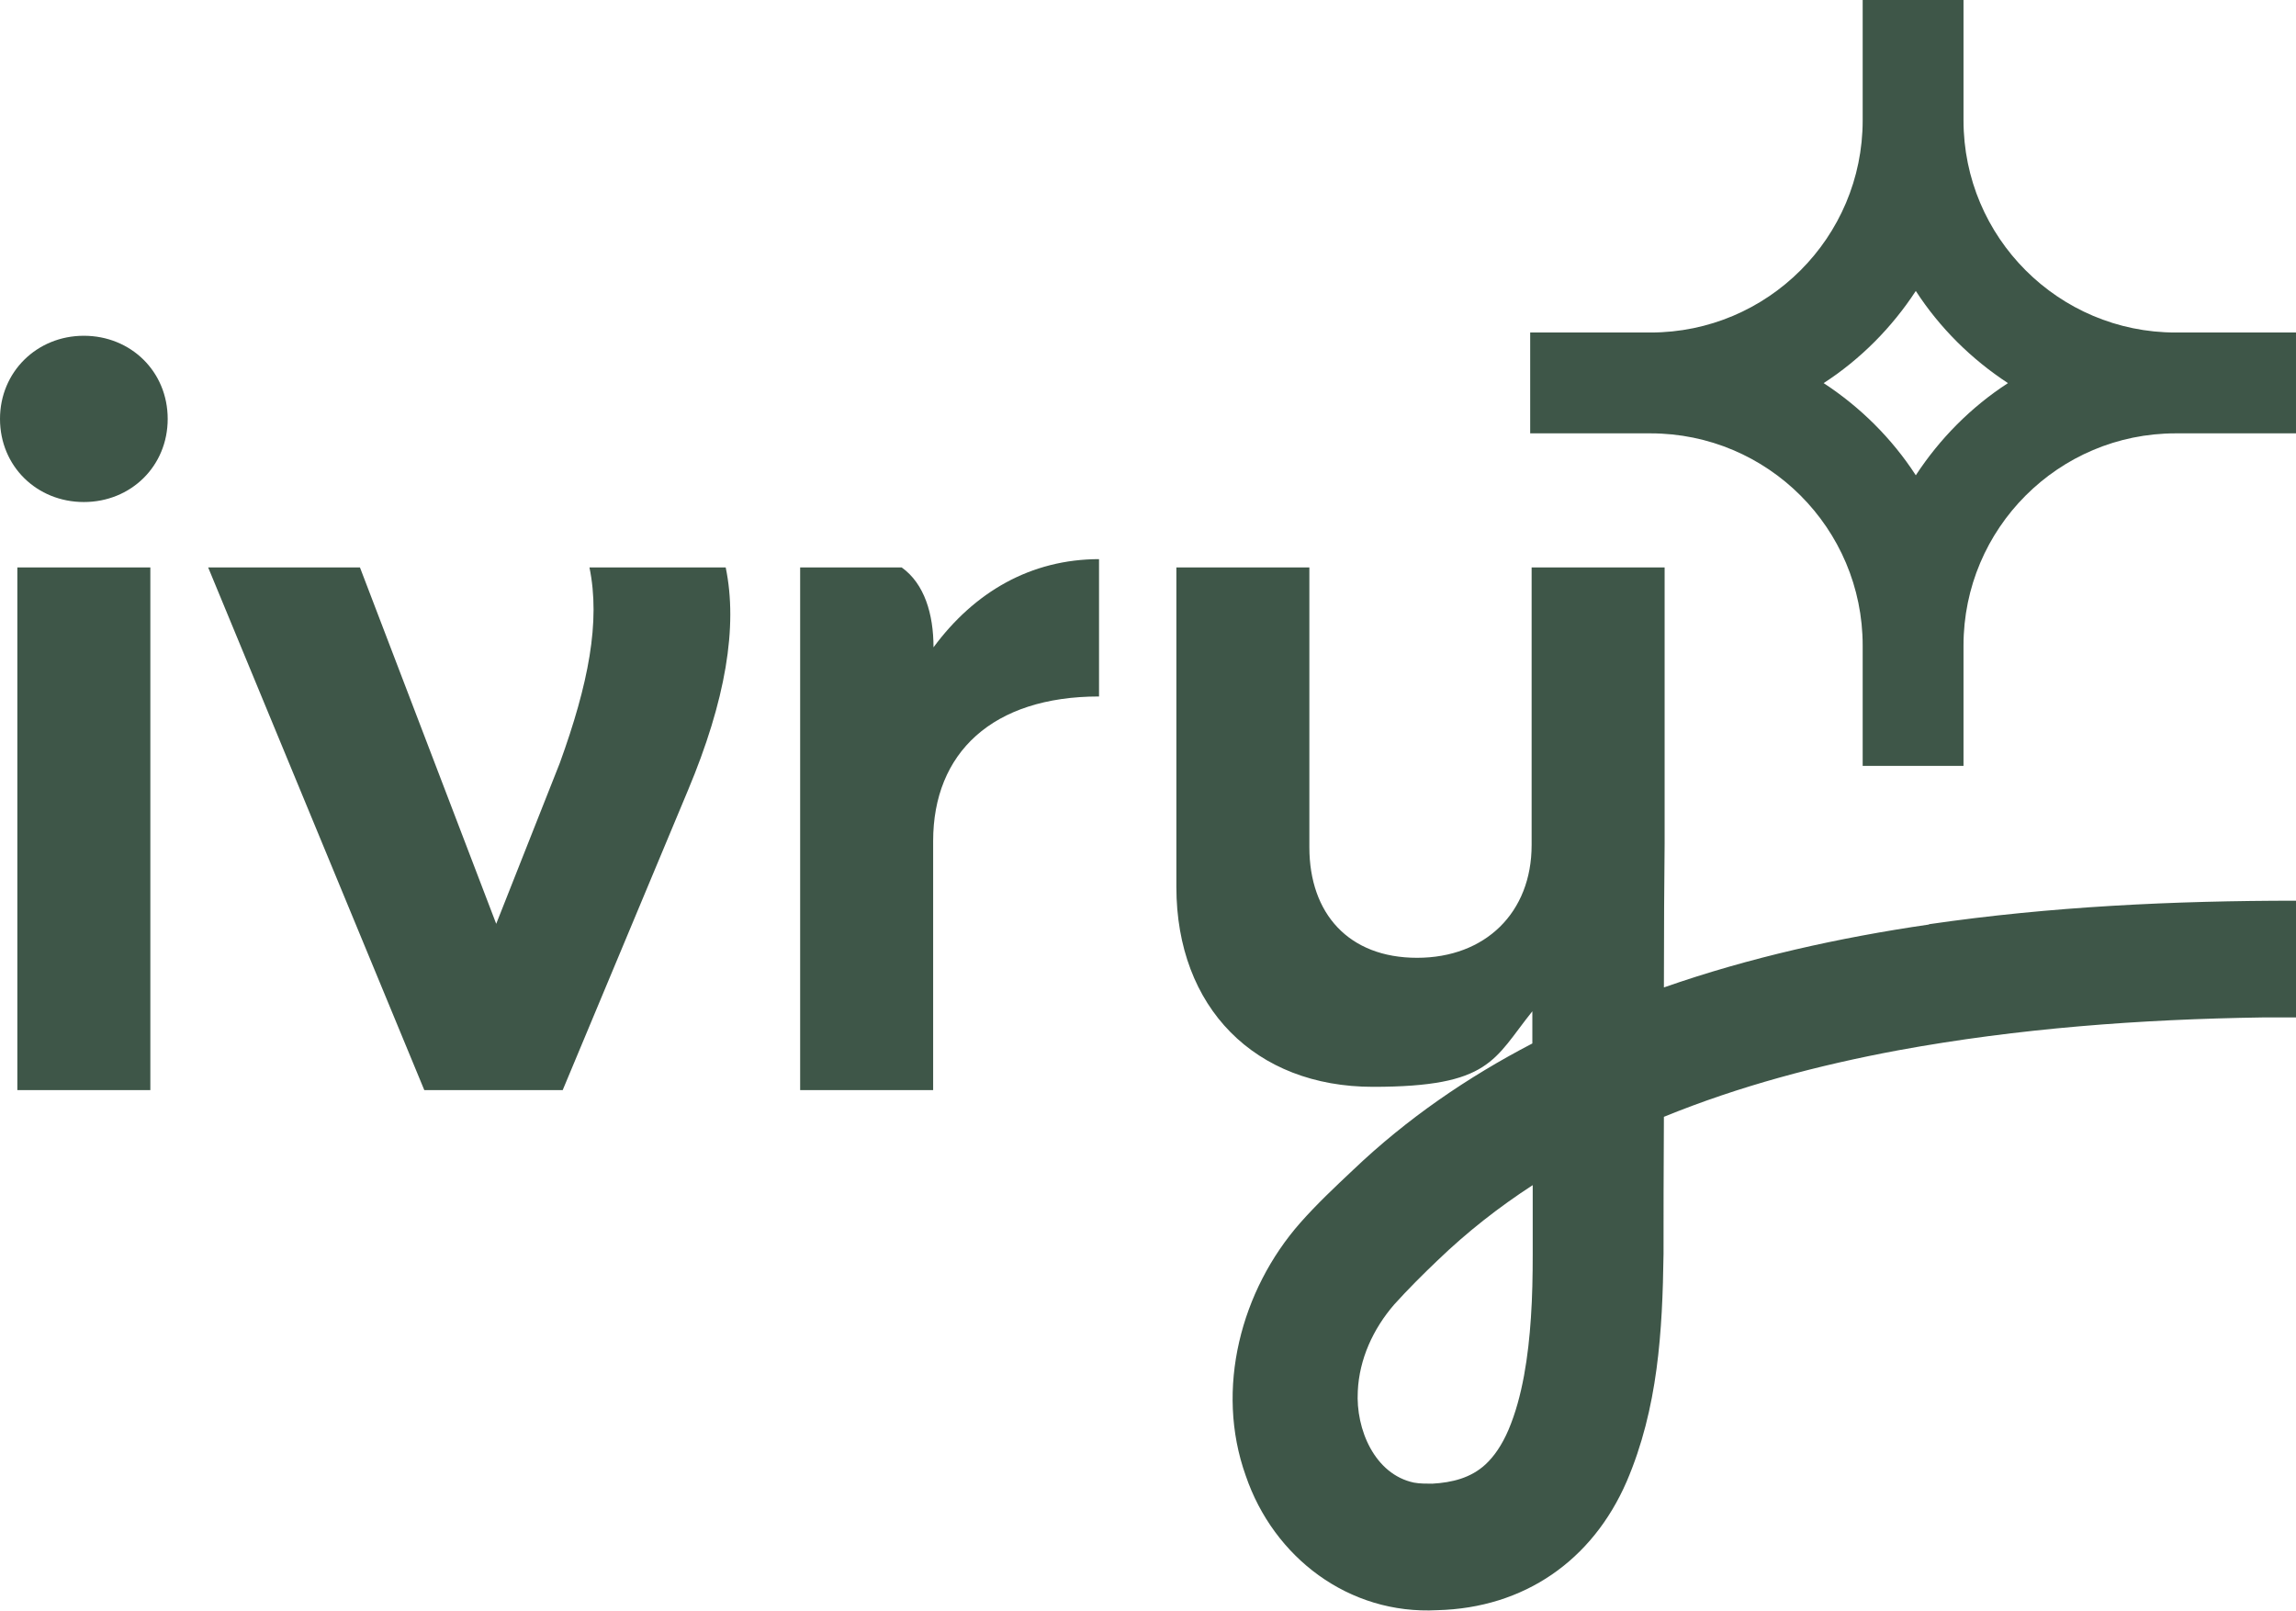
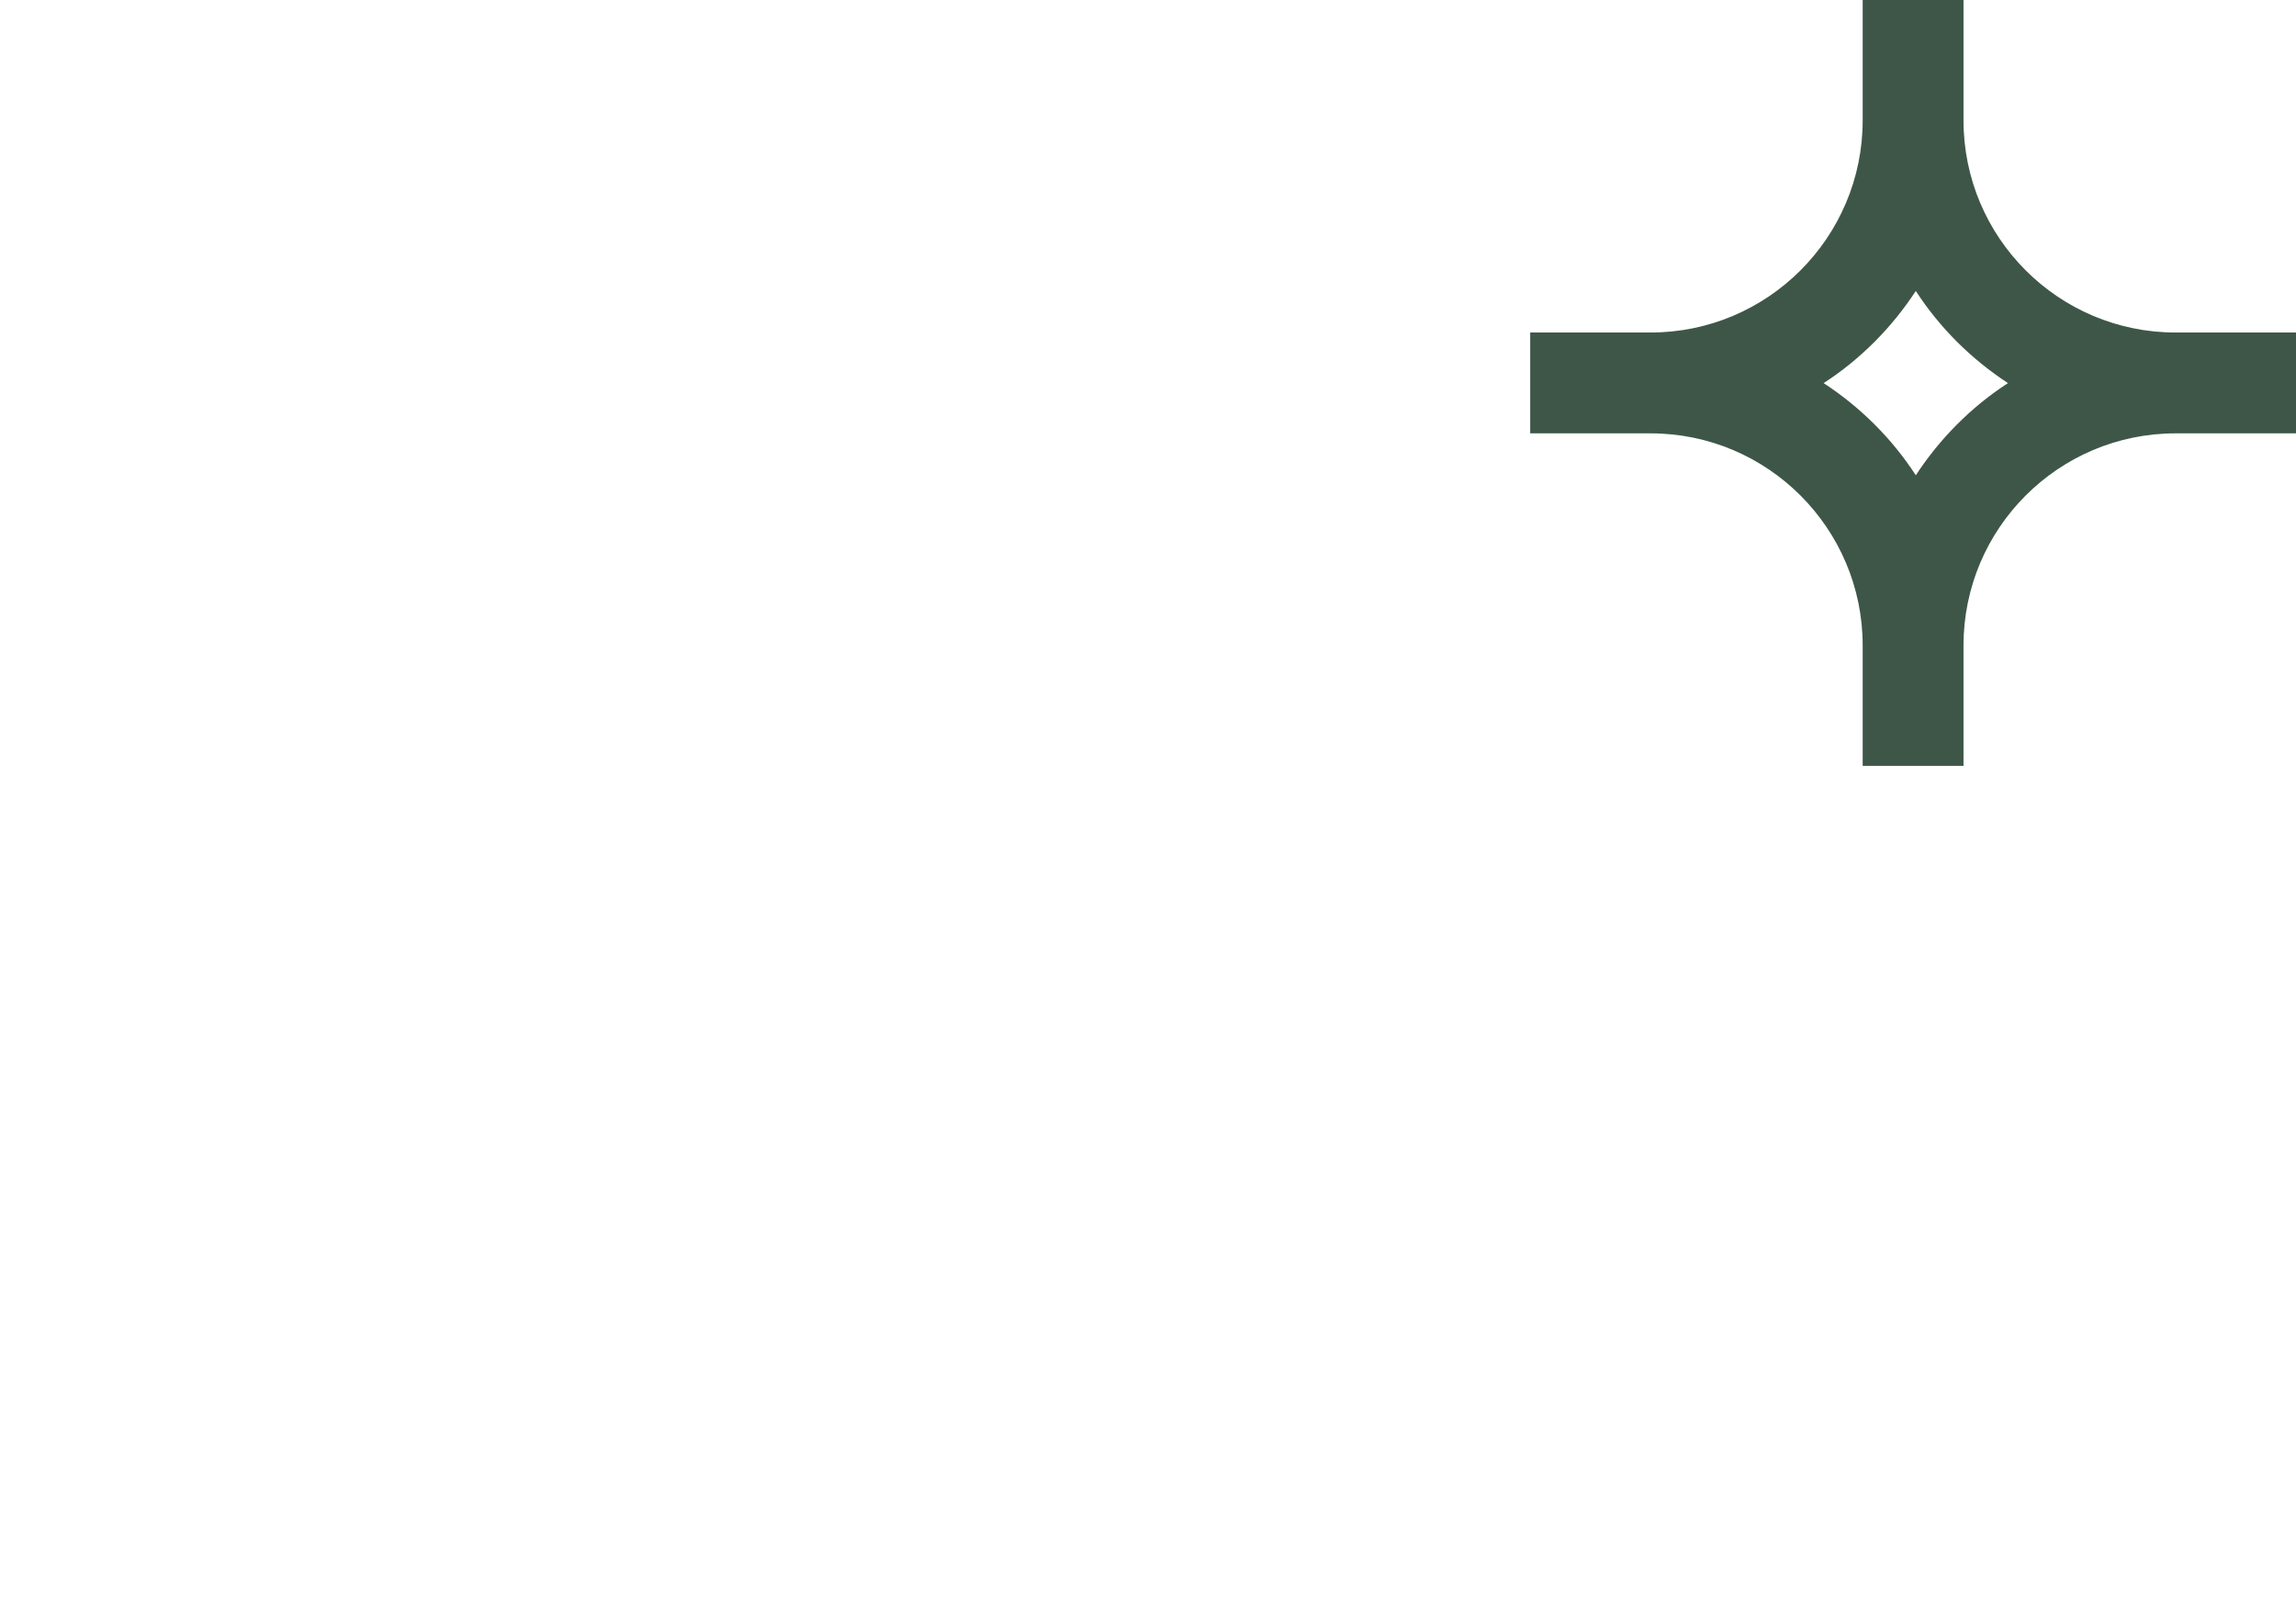
<svg xmlns="http://www.w3.org/2000/svg" id="Layer_1" version="1.1" viewBox="0 0 635.3 445.6">
  <defs>
    <style>
      .st0 {
        fill: #3e5648;
      }
    </style>
  </defs>
-   <path class="st0" d="M0,115.9c0-13,10.2-23,23.2-23s23.2,9.9,23.2,23-10.2,23-23.2,23S0,129,0,115.9ZM4.8,157h36.8v144.6H4.8v-144.6ZM190.3,218.8l-34.6,82.8h-38.3l-59.8-144.6h42l37.7,98.6,17.6-44.5c7.9-21.8,11.3-39.1,8.2-54.1h37.7c3.4,16.4,0,36.8-10.5,61.8ZM304.1,154.7v38c-29.5,0-45.9,15.6-45.9,40v68.9h-36.8v-144.6h28.1c6.3,4.5,8.8,12.9,8.8,22.1,11.3-15.3,26.9-24.4,45.9-24.4ZM533.7,255.8c-24.7,3.6-49.6,9.1-73.3,17.4,0-15.9.1-30.5.2-39.9h0v-76.3h-36.8v76.8c0,18.7-12.8,31.2-31.7,31.2s-29.8-12.2-29.8-30.6v-77.4h-36.8v88.4c0,33.4,21.8,55.3,54.4,55.3s33.4-7.6,44.1-20.9c0,3,0,6,0,8.9-17.9,9.3-34.7,20.8-49.5,34.9-5.1,4.8-10.1,9.5-14.7,14.7-16.4,18.6-23.7,46-15.1,70,7.7,22.6,28.5,38.5,53,37.2,24-.6,42.9-13.7,52.4-35.6,8.7-20.3,9.9-41.6,10.2-63,0-8.7,0-22.6.1-37.9,20.8-8.5,42.8-14.3,64.8-18.4,33.2-6.1,67.1-8.6,100.9-9.1h9.3c0-.1,0-32.3,0-32.3-33.9,0-68,1.6-101.6,6.5ZM424.1,346.9c0,6-.1,11.9-.5,17.7-.7,10.5-2.3,21.8-6.2,31-1.8,4.2-4,7.4-6.4,9.6-4,3.7-9.2,5-14.7,5.3-1.7,0-3.5,0-5.1-.3-10.8-2.3-16.1-14.7-15.5-25.3.4-8.8,4.2-17.2,10.1-24,3.8-4.2,7.9-8.3,12-12.2,8.1-7.8,16.9-14.7,26.3-20.8,0,7.6,0,14.2,0,19.1Z" />
  <path class="st0" d="M602,92c-32.4,0-58.7-26.3-58.7-58.7V0h-27.9v33.3c0,32.4-26.3,58.7-58.7,58.7h-33.3v27.9h33.3c32.4,0,58.7,26.3,58.7,58.7v33.3h27.9v-33.3c0-32.4,26.3-58.7,58.7-58.7h33.3v-27.9h-33.3ZM530.1,131.5c-6.6-10.2-15.4-18.9-25.5-25.5,10.2-6.6,18.9-15.4,25.5-25.5,6.6,10.2,15.4,18.9,25.5,25.5-10.2,6.6-18.9,15.4-25.5,25.5Z" />
</svg>